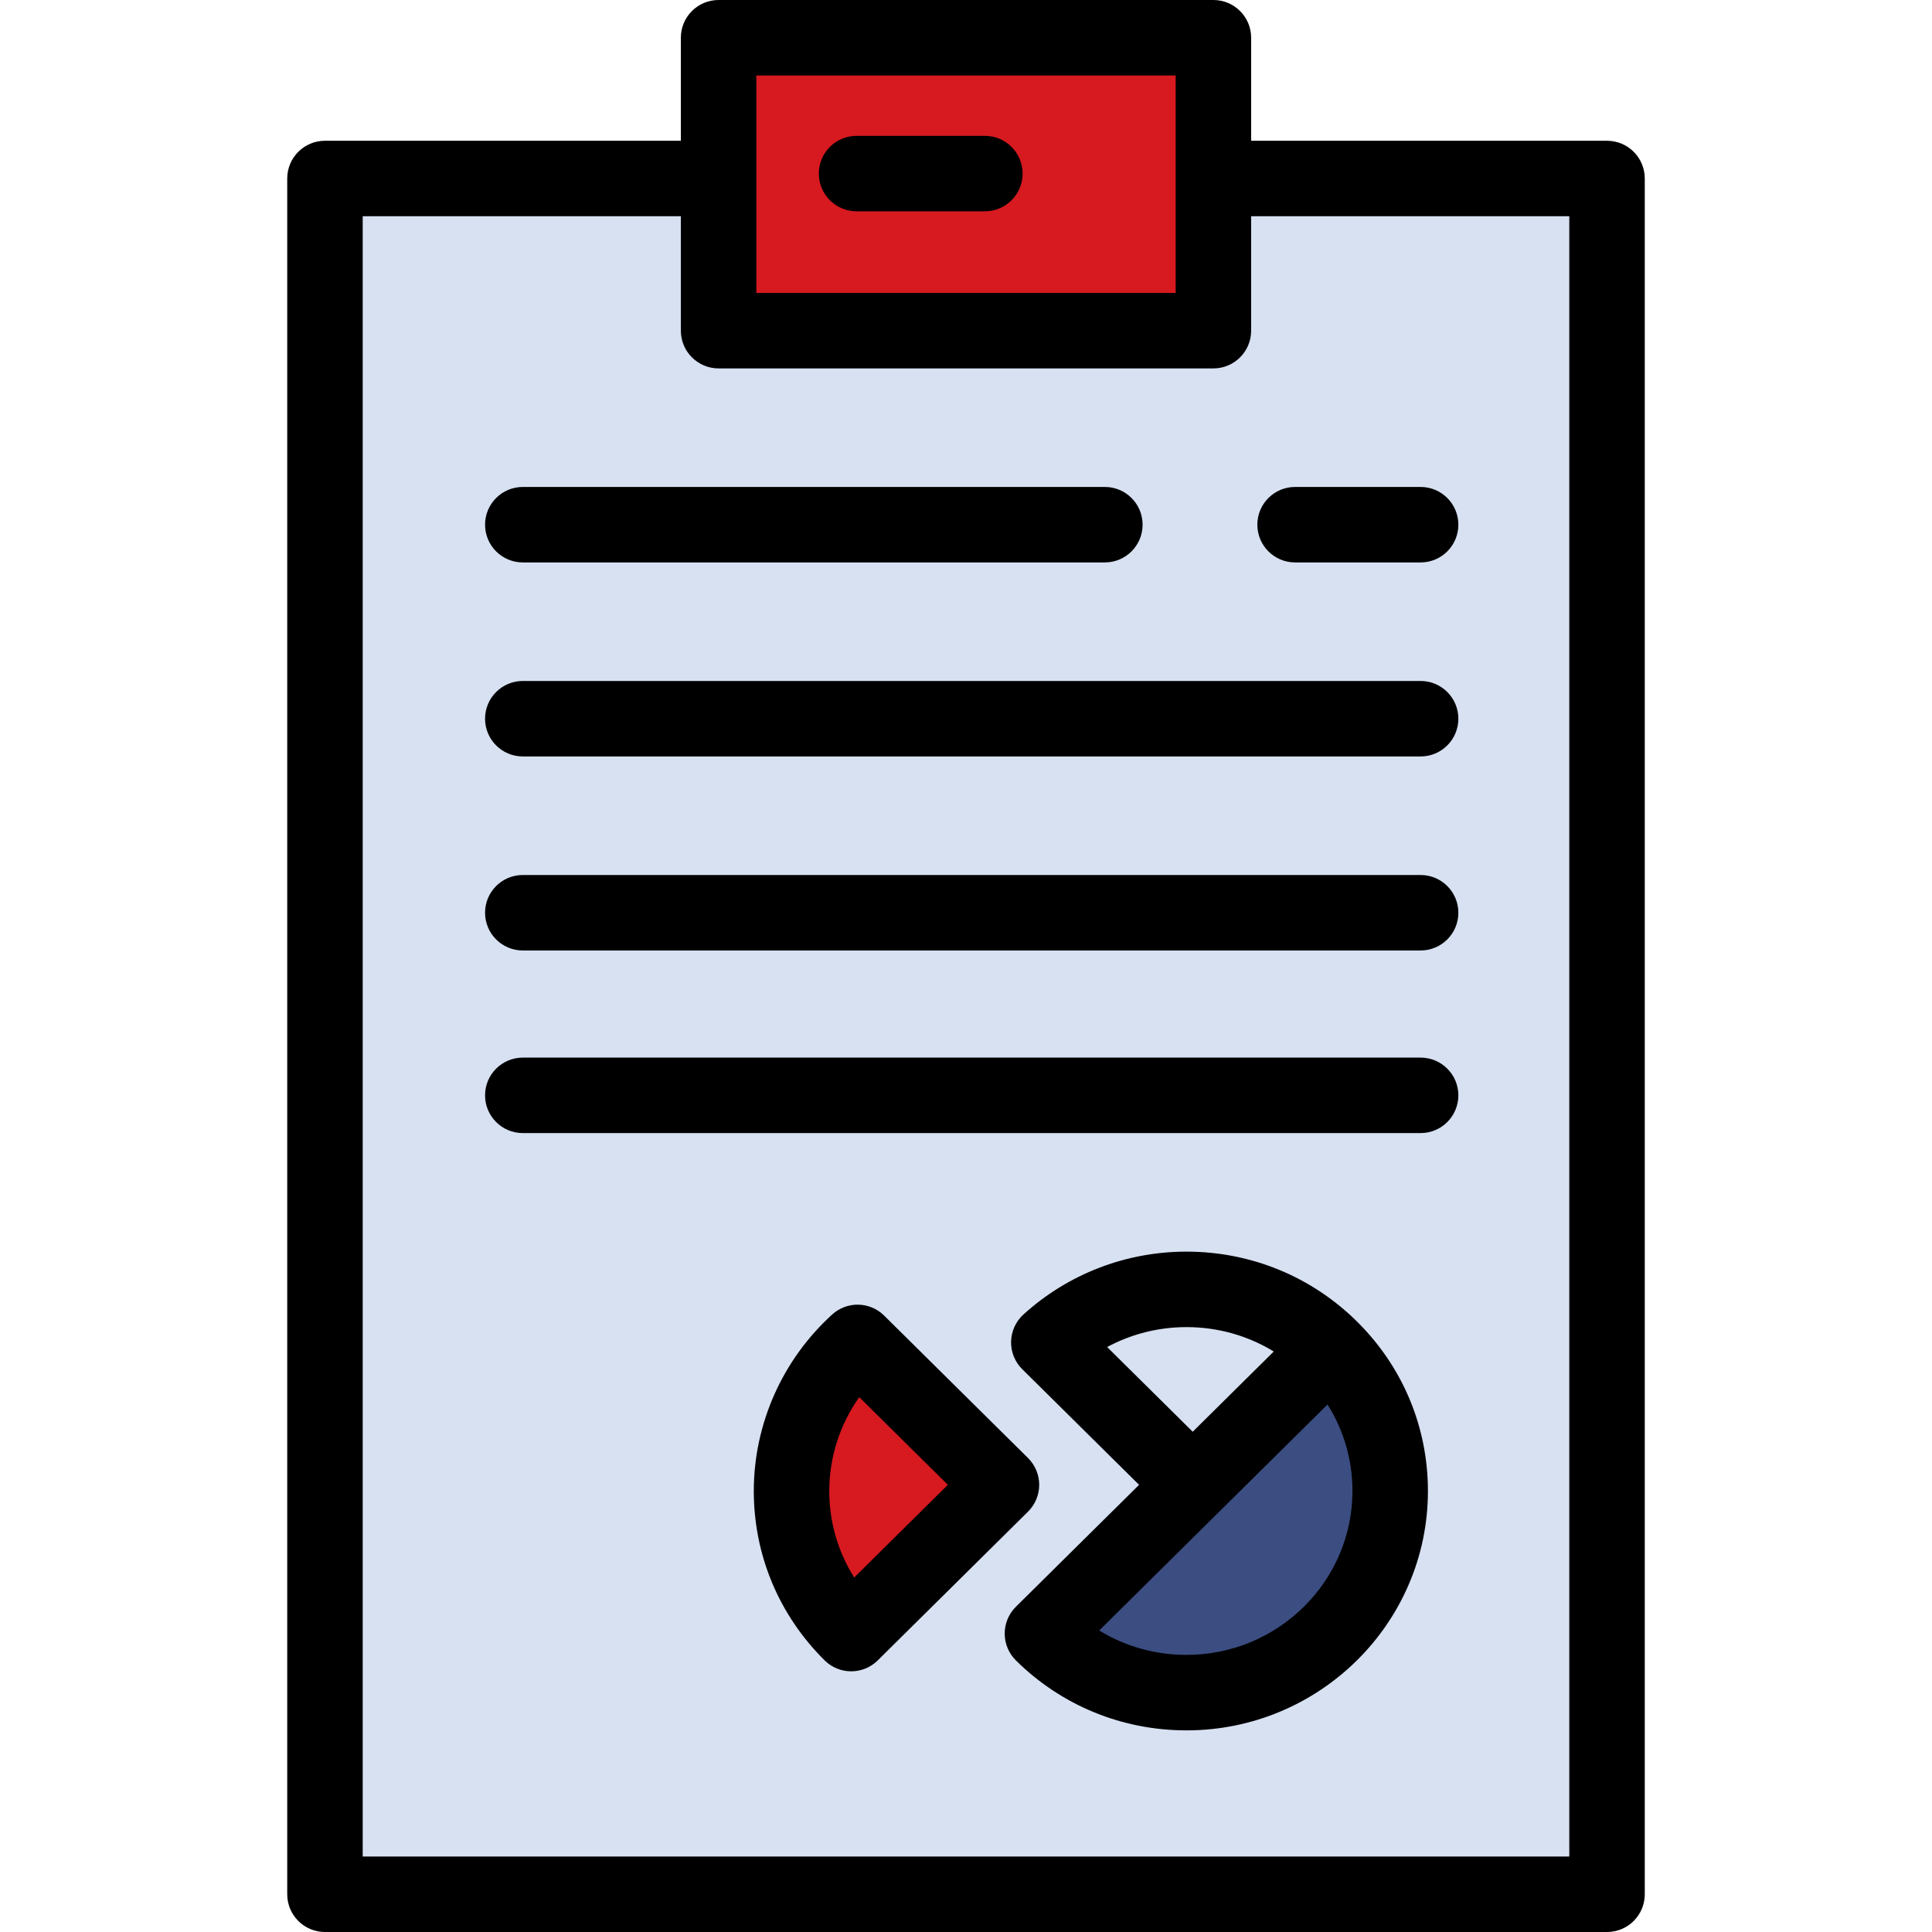
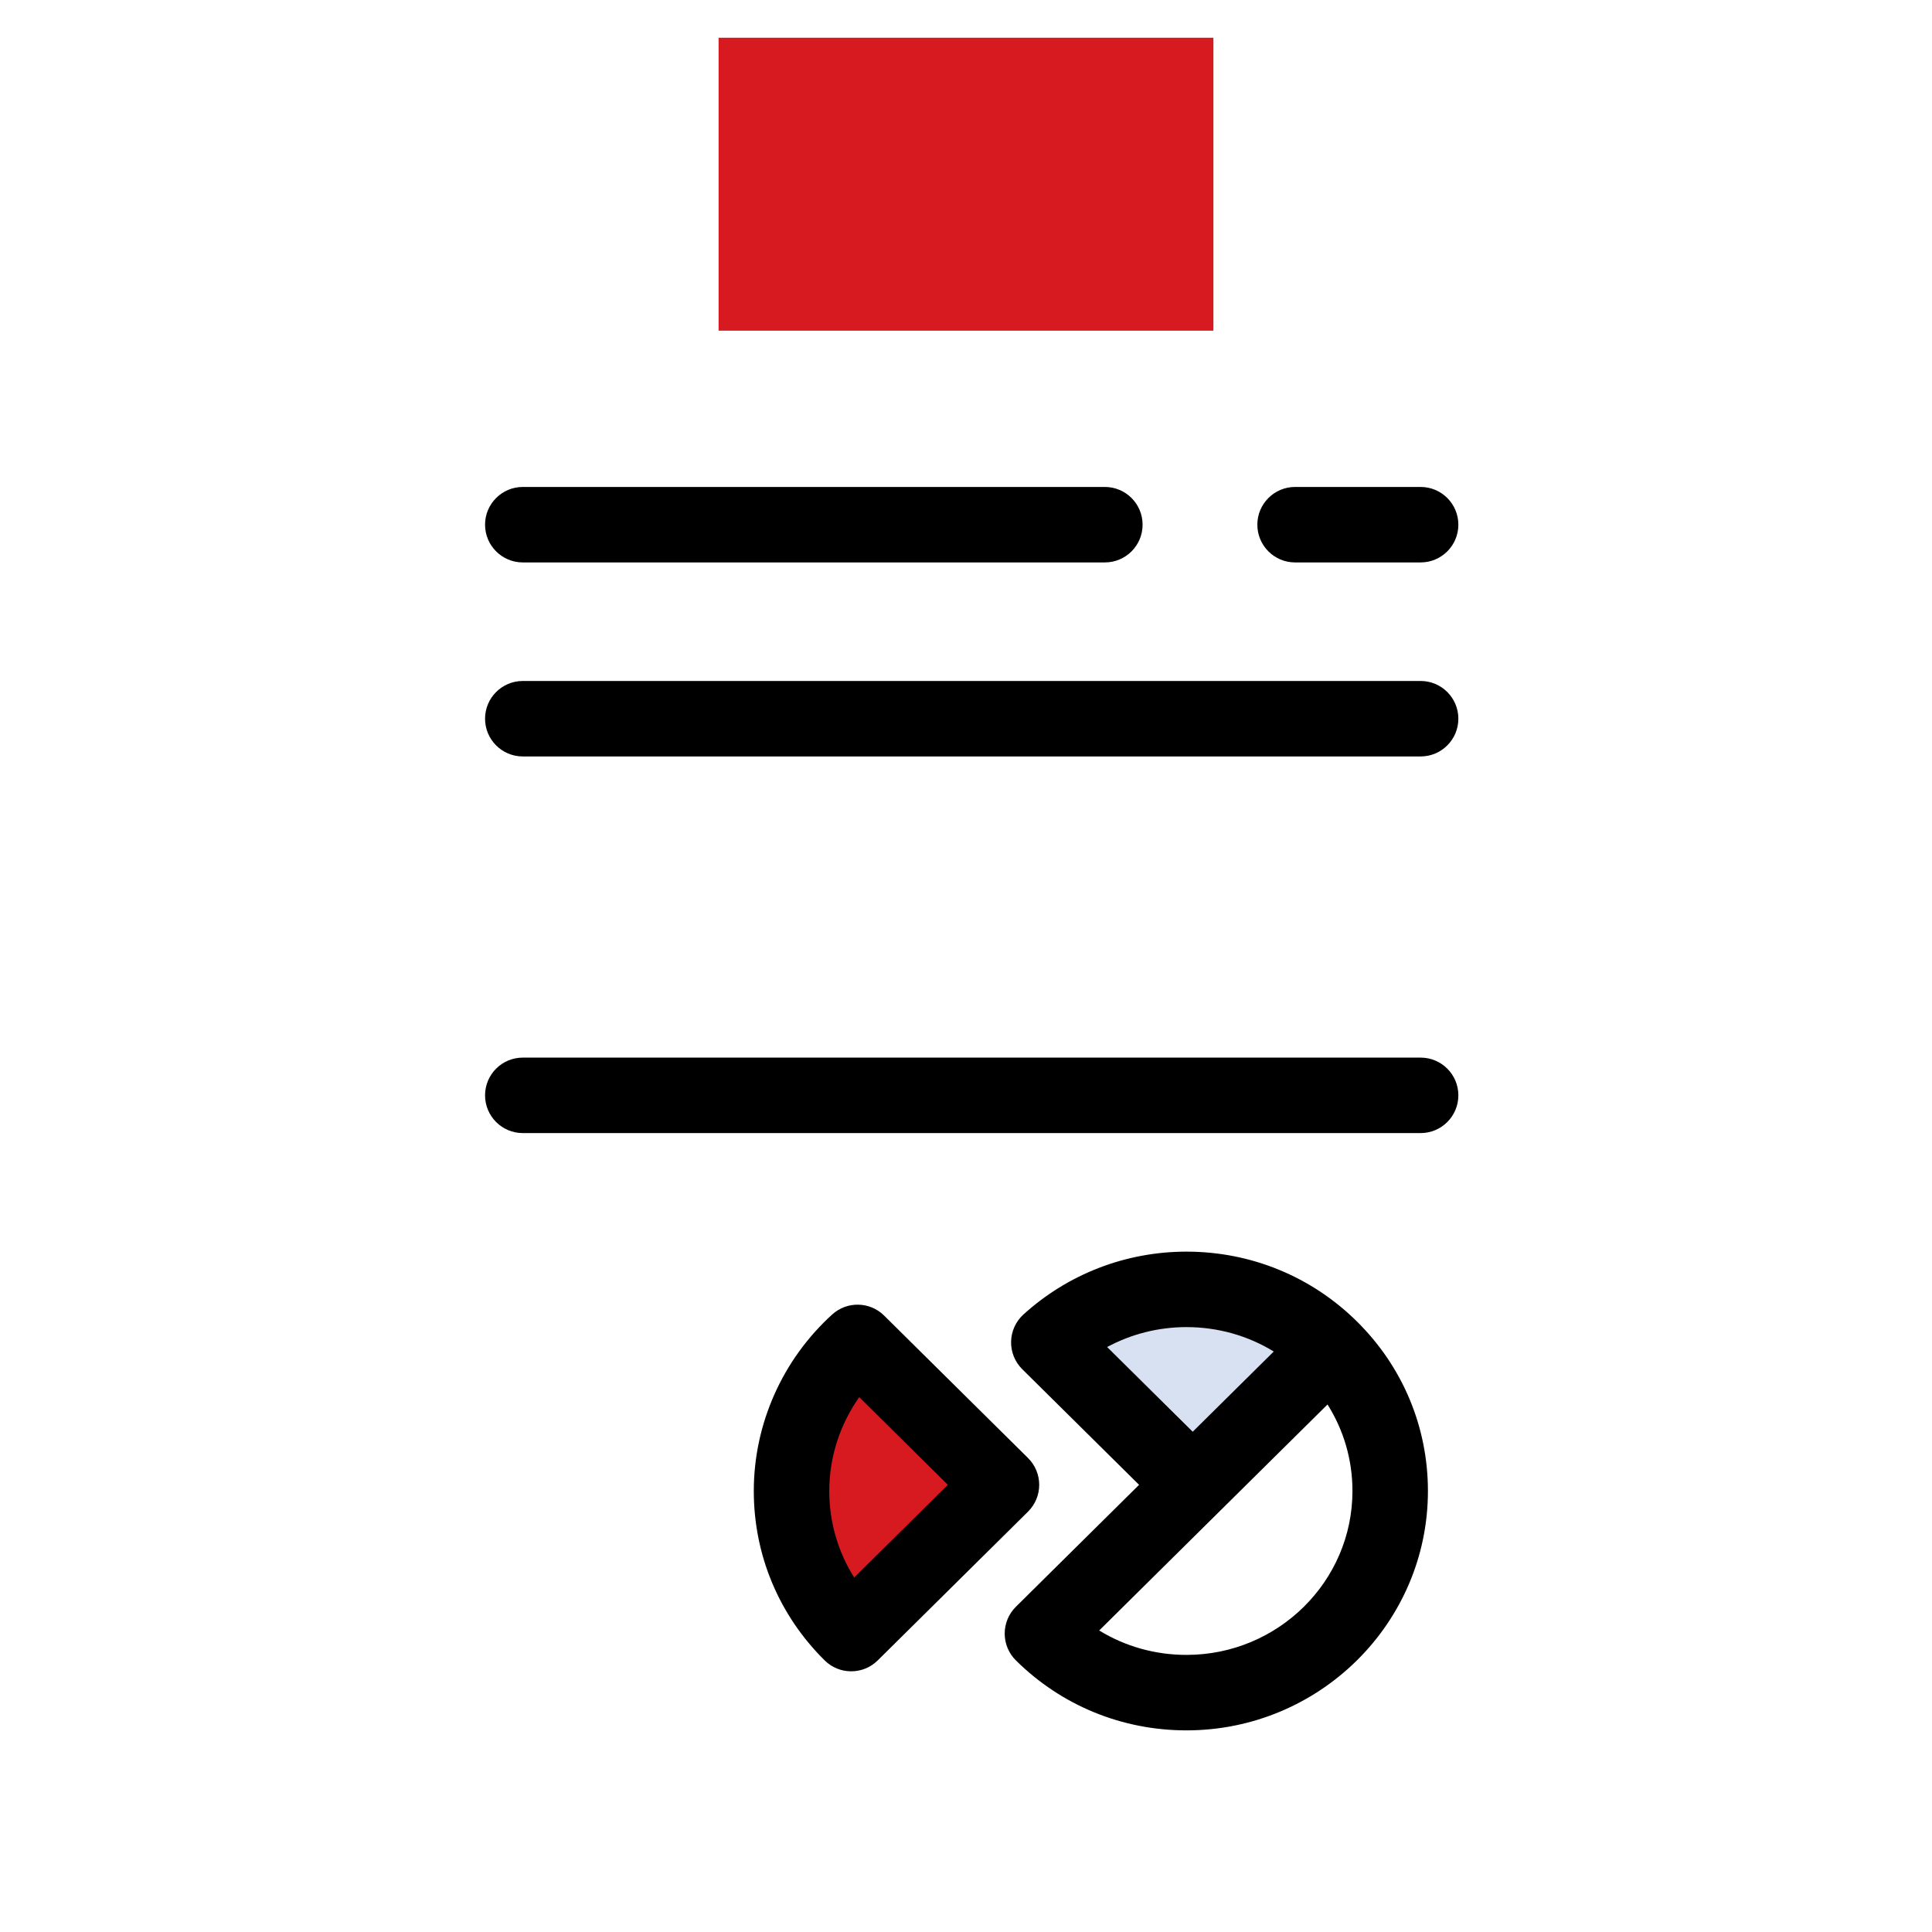
<svg xmlns="http://www.w3.org/2000/svg" version="1.1" id="Layer_1" x="0px" y="0px" viewBox="0 0 486.4 486.4" style="enable-background:new 0 0 486.4 486.4;" xml:space="preserve">
  <g>
    <g>
-       <polygon style="fill:#D7E1F2;" points="305.487,44.938 305.487,83.25 180.913,83.25 180.913,44.938 81.813,44.938 81.813,476.9     404.587,476.9 404.587,44.938   " />
      <rect x="180.913" y="9.5" style="fill:#D71920;" width="124.574" height="73.75" />
    </g>
-     <path d="M404.587,35.439h-89.6V9.5c0-5.246-4.254-9.5-9.5-9.5H180.913c-5.246,0-9.5,4.254-9.5,9.5v25.939h-89.6   c-5.246,0-9.5,4.254-9.5,9.5V476.9c0,5.246,4.254,9.5,9.5,9.5h322.774c5.246,0,9.5-4.254,9.5-9.5V44.939   C414.087,39.692,409.833,35.439,404.587,35.439z M295.987,73.749H190.413V19h105.574V73.749z M395.087,467.4H91.313V54.439h80.1   V83.25c0,5.246,4.254,9.5,9.5,9.5h124.574c5.246,0,9.5-4.254,9.5-9.5V54.439h80.1V467.4z" />
    <path d="M278.159,141.596H131.618c-5.246,0-9.5-4.254-9.5-9.5s4.254-9.5,9.5-9.5h146.541c5.246,0,9.5,4.254,9.5,9.5   S283.405,141.596,278.159,141.596z" />
    <path d="M357.656,190.443H131.618c-5.246,0-9.5-4.254-9.5-9.5s4.254-9.5,9.5-9.5h226.038c5.246,0,9.5,4.254,9.5,9.5   S362.902,190.443,357.656,190.443z" />
-     <path d="M357.656,239.291H131.618c-5.246,0-9.5-4.254-9.5-9.5s4.254-9.5,9.5-9.5h226.038c5.246,0,9.5,4.254,9.5,9.5   S362.902,239.291,357.656,239.291z" />
    <path d="M357.656,285.264H131.618c-5.246,0-9.5-4.254-9.5-9.5s4.254-9.5,9.5-9.5h226.038c5.246,0,9.5,4.254,9.5,9.5   S362.902,285.264,357.656,285.264z" />
    <path d="M357.656,141.596h-31.607c-5.246,0-9.5-4.254-9.5-9.5s4.254-9.5,9.5-9.5h31.607c5.246,0,9.5,4.254,9.5,9.5   S362.902,141.596,357.656,141.596z" />
    <path style="fill:#D7E1F2;" d="M334.972,339.48c-9.281-9.186-22.102-14.868-36.265-14.868c-13.363,0-25.53,5.063-34.657,13.351   l36.227,35.858L334.972,339.48z" />
    <g>
      <path style="fill:#D71920;" d="M215.904,337.963c-10.219,9.279-16.629,22.603-16.629,37.412c0,14.018,5.74,26.708,15.021,35.895    l37.835-37.449L215.904,337.963z" />
      <path d="M214.296,420.769c-2.416,0-4.832-0.916-6.683-2.748c-11.503-11.386-17.838-26.531-17.838-42.647    c0-16.852,7.196-33.051,19.742-44.444c3.738-3.396,9.481-3.271,13.069,0.281l36.227,35.857c1.803,1.784,2.818,4.216,2.818,6.752    s-1.014,4.967-2.817,6.752l-37.835,37.449C219.128,419.854,216.712,420.769,214.296,420.769z M216.322,351.743    c-4.861,6.879-7.546,15.137-7.546,23.631c0,7.818,2.188,15.306,6.277,21.779l23.575-23.333L216.322,351.743z" />
    </g>
-     <path style="fill:#3B4D81;" d="M262.443,411.269c9.281,9.186,22.102,14.868,36.265,14.868c28.325,0,51.286-22.727,51.286-50.763   c0-14.018-5.74-26.708-15.021-35.895L262.443,411.269z" />
    <path d="M341.656,332.73L341.656,332.73l-0.001-0.001v-0.001l-0.001-0.001c-11.477-11.36-26.728-17.616-42.946-17.616   c-15.234,0-29.811,5.618-41.044,15.819c-1.931,1.753-3.055,4.222-3.112,6.829c-0.056,2.607,0.962,5.122,2.816,6.956l29.405,29.105   l-31.013,30.697c-1.803,1.784-2.817,4.216-2.817,6.752s1.014,4.967,2.817,6.752c11.477,11.36,26.73,17.616,42.949,17.616   c33.517,0,60.786-27.034,60.786-60.263C359.493,359.259,353.158,344.115,341.656,332.73z M278.731,339.128   c6.077-3.272,12.922-5.016,19.976-5.016c7.885,0,15.437,2.142,21.973,6.147l-20.403,20.195L278.731,339.128z M298.707,416.637   c-7.887,0-15.438-2.142-21.973-6.147l37.611-37.228l19.87-19.667c4.09,6.474,6.278,13.961,6.278,21.779   C340.493,398.127,321.748,416.637,298.707,416.637z" />
-     <path d="M247.95,53.2h-32.3c-5.246,0-9.5-4.254-9.5-9.5s4.254-9.5,9.5-9.5h32.3c5.246,0,9.5,4.254,9.5,9.5   S253.196,53.2,247.95,53.2z" />
  </g>
  <g>
</g>
  <g>
</g>
  <g>
</g>
  <g>
</g>
  <g>
</g>
  <g>
</g>
  <g>
</g>
  <g>
</g>
  <g>
</g>
  <g>
</g>
  <g>
</g>
  <g>
</g>
  <g>
</g>
  <g>
</g>
  <g>
</g>
</svg>